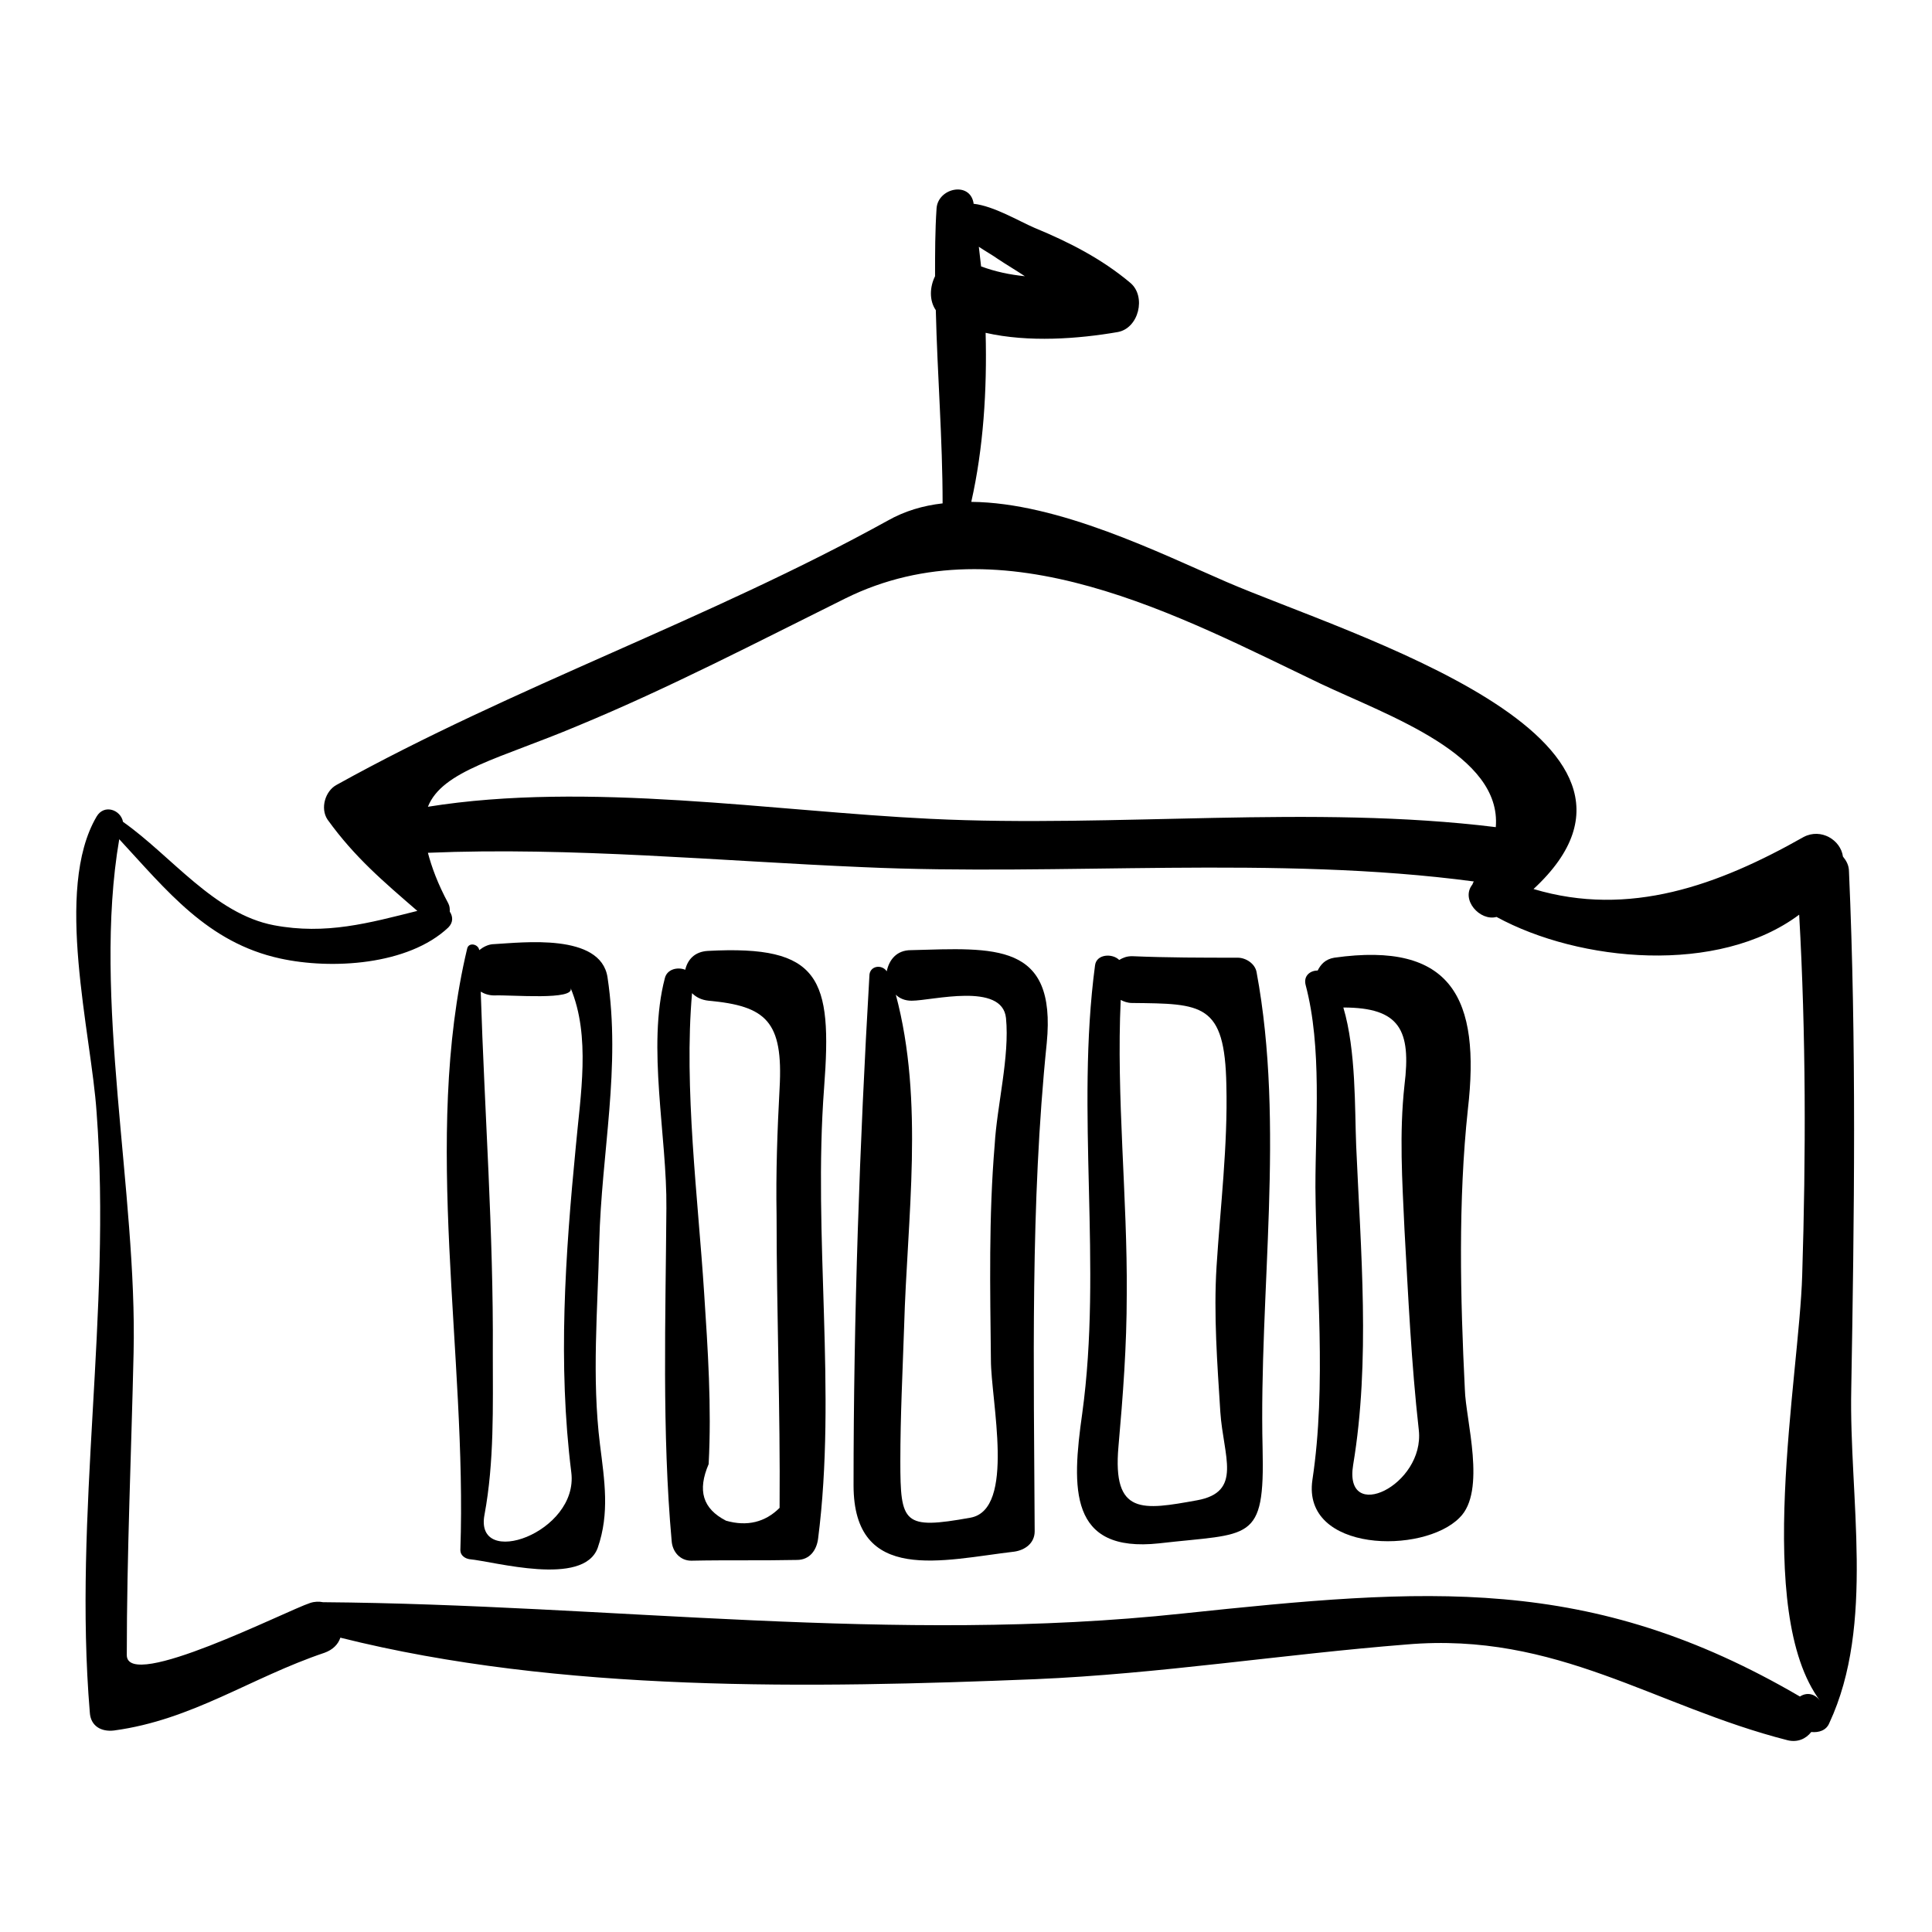
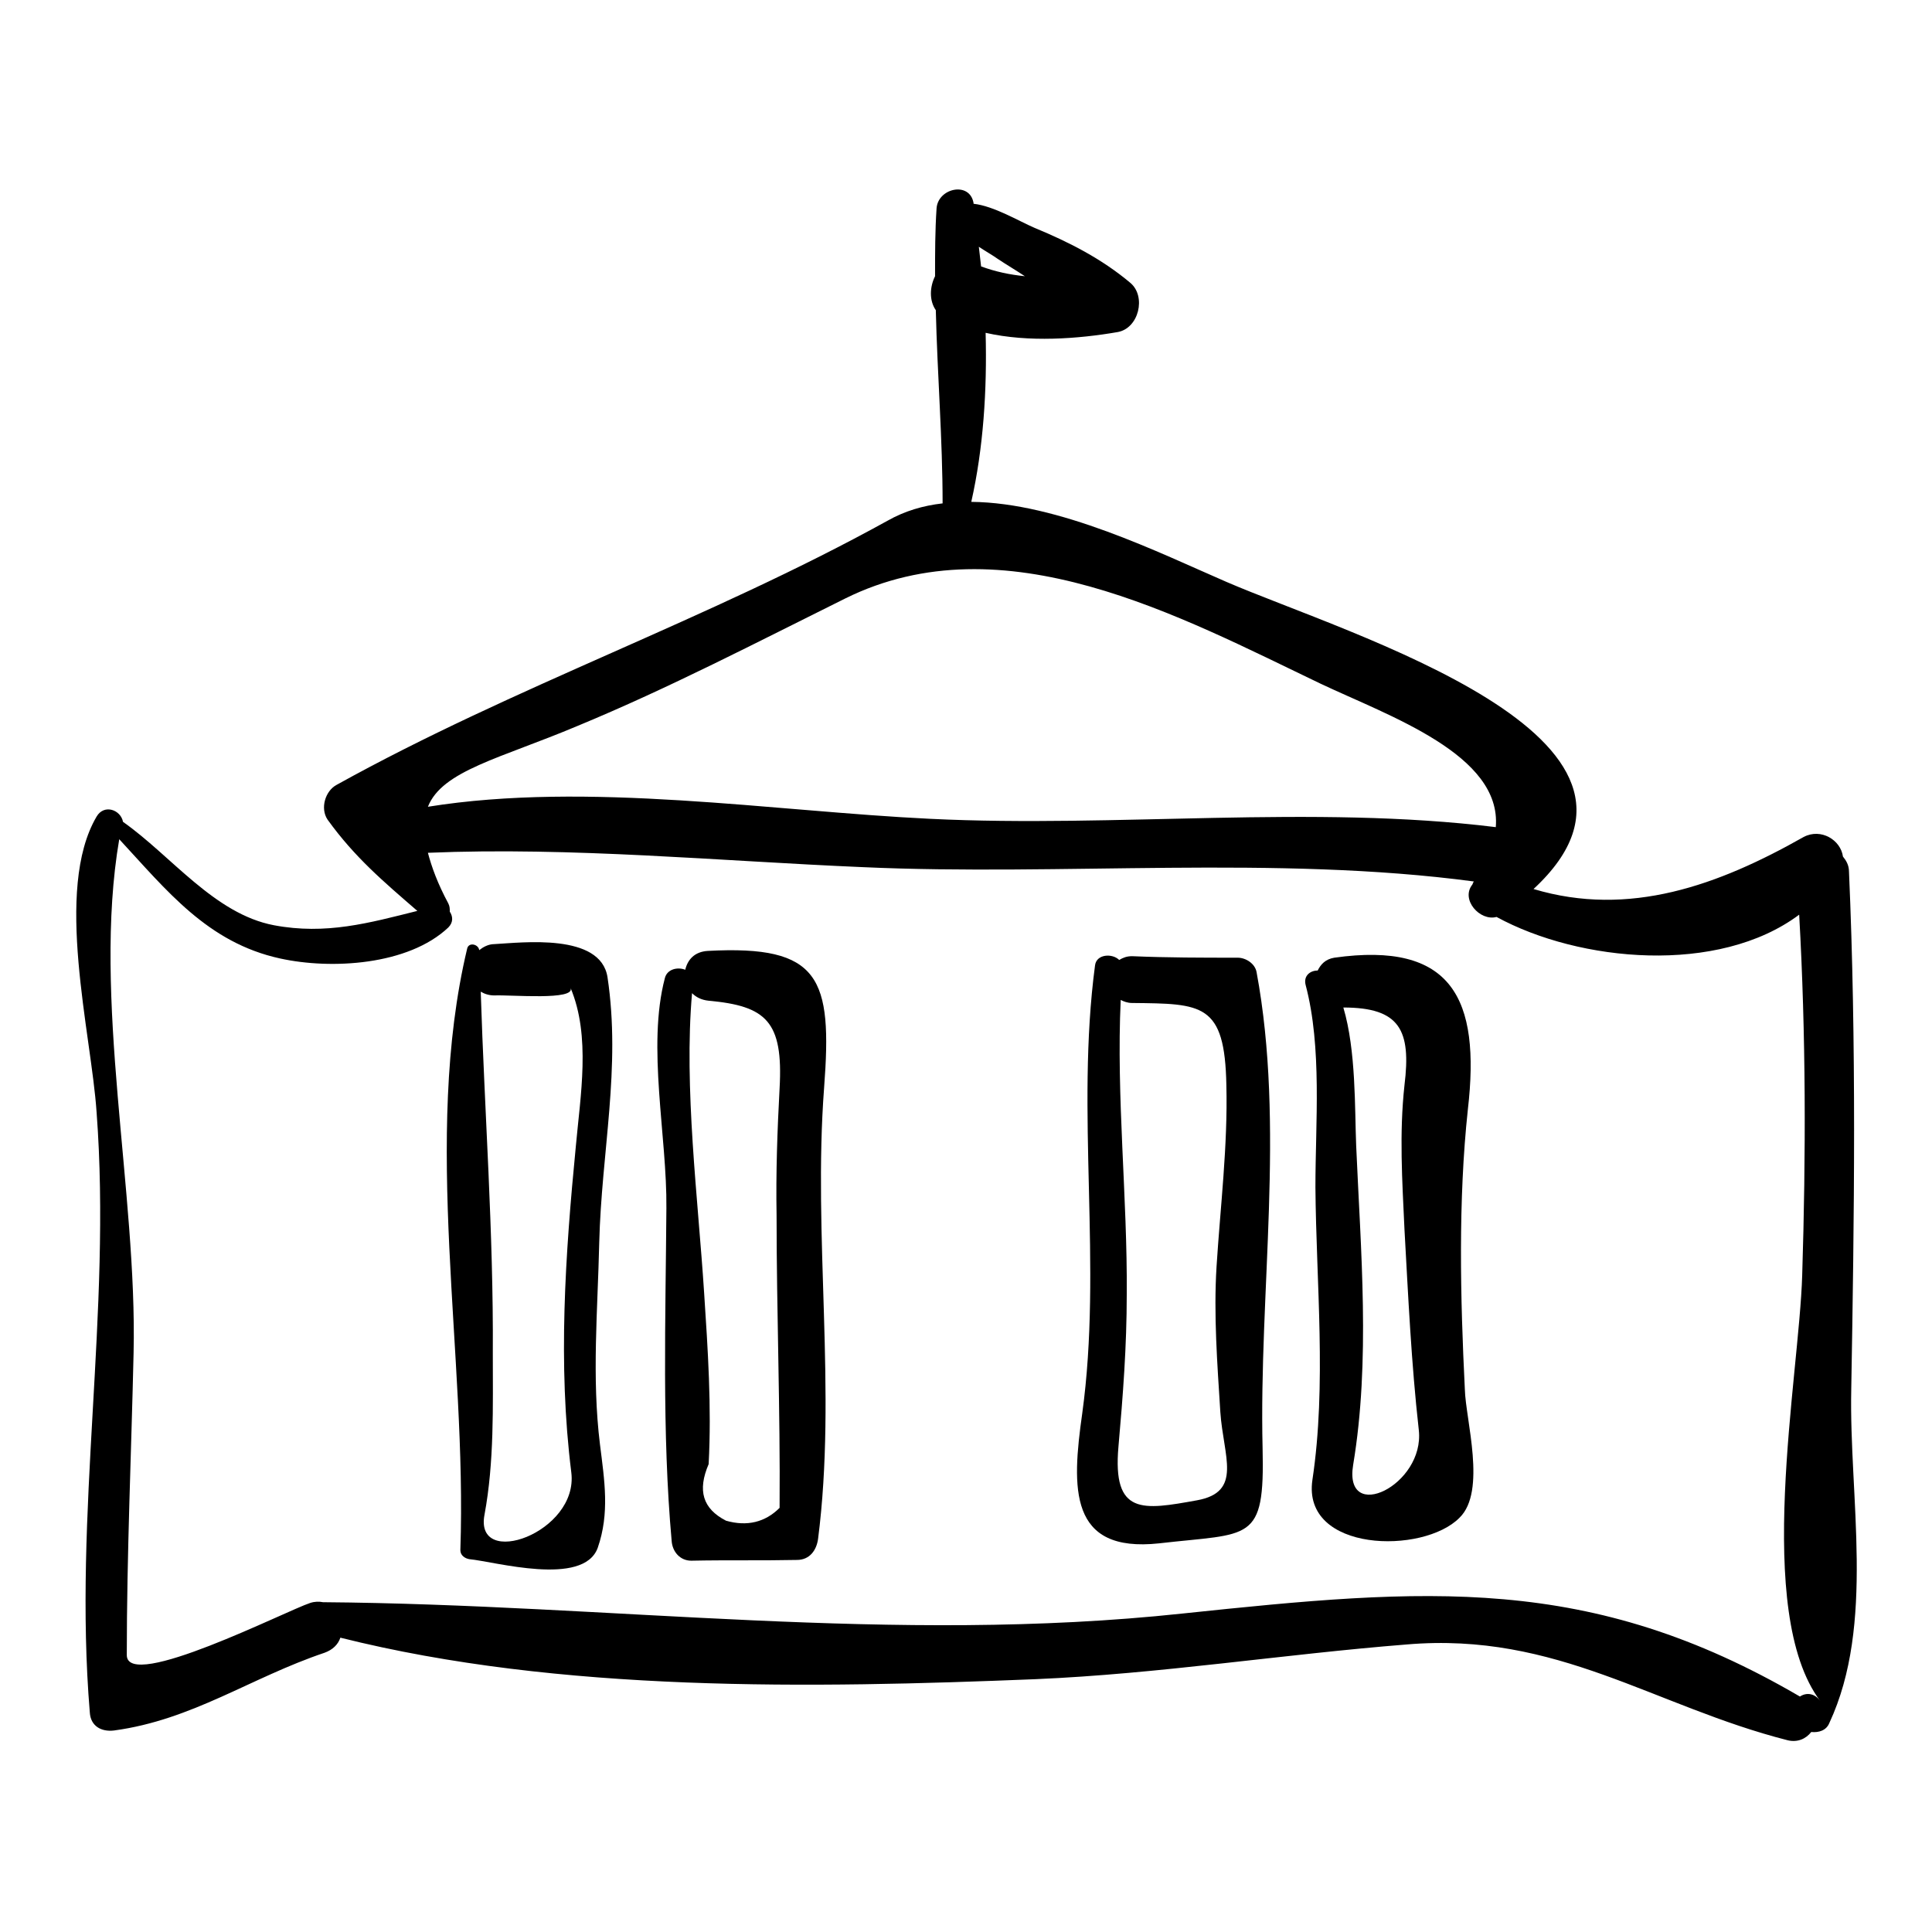
<svg xmlns="http://www.w3.org/2000/svg" version="1.1" x="0px" y="0px" viewBox="0 0 256 256" enable-background="new 0 0 256 256" xml:space="preserve">
  <g>
    <g>
      <g>
        <path fill="#000000" d="M245.3,184.1c0.4-22.8,0.7-45.9-0.3-68.6c0-0.9-0.4-1.5-0.8-2c-0.3-2.2-2.9-3.8-5.2-2.6c-11.3,6.4-23.1,10.7-35.8,6.9c21.7-20.1-24.5-33.7-40.7-40.7c-8.8-3.8-22.2-10.5-33.8-10.6c1.6-7.1,2.1-14.8,1.9-22.4c5.7,1.3,12.3,0.8,17.5-0.1c2.8-0.5,3.8-4.7,1.7-6.5c-3.8-3.2-8.1-5.4-12.7-7.3c-2.1-0.9-5.4-2.9-8.1-3.2c0,0,0,0,0-0.1c-0.5-2.9-4.7-2-4.9,0.7c-0.2,3-0.2,5.9-0.2,9c-0.7,1.4-0.8,3.2,0.1,4.5c0.2,8.5,0.9,17.1,0.9,25.6c-2.6,0.3-5,1-7.3,2.3c-23.7,13.1-49.4,21.9-73,35c-1.5,0.8-2.2,3.1-1.2,4.6c3.6,5,7.4,8.2,11.9,12.1c-6.4,1.6-12.1,3.2-19,1.9c-7.9-1.5-13.6-9.2-20-13.7h0c-0.3-1.6-2.5-2.4-3.5-0.7c-5.7,9.7-0.7,28.7,0,39.2c2,26.5-3.1,53.1-0.9,79.5c0.1,1.8,1.5,2.6,3.2,2.4c10.4-1.4,18.1-7,27.9-10.3c1.1-0.4,1.8-1.1,2.1-2c29.1,7.3,62.5,6.7,92.1,5.5c16.4-0.7,32.8-3.3,49.2-4.6c19.9-1.7,32.8,8.2,50.5,12.7c1.3,0.3,2.4-0.2,3.1-1.1c1,0.1,2-0.2,2.4-1.2C248.5,215.2,245,198.4,245.3,184.1z M132.2,34.3c1.2,0.8,2.4,1.5,3.6,2.3c-2-0.2-3.9-0.6-5.8-1.3c-0.1-0.9-0.2-1.8-0.3-2.6C130.6,33.3,131.5,33.8,132.2,34.3z M76.5,96.2c12.1-5,23.8-11.1,35.5-16.9c21-10.4,44.4,2.4,63,11.3c9.1,4.3,24,9.4,23.2,19c-24.3-3-50.3,0.1-74.9-1.1c-20.9-1-45.4-5-66.6-1.6C58.6,102.1,66.3,100.5,76.5,96.2z M238.5,224.8c-27.9-16.3-49.5-14.4-81.8-11c-38.3,4.1-75.7-1.2-113.9-1.5c-0.5-0.1-1.1-0.1-1.7,0.1c-3.1,1-24.3,11.8-24.3,6.9c0-13.3,0.6-26.7,0.9-40c0.5-21.3-5.5-47.1-1.9-68.1c6.3,6.8,11.7,13.7,21.3,15.8c6.8,1.5,17,0.9,22.3-4.1c0.7-0.7,0.6-1.5,0.2-2.1c0-0.4,0-0.7-0.2-1.1c-1.4-2.6-2.2-4.8-2.7-6.7c19-0.8,38.7,1.1,57.6,1.9c26.3,1.2,54.8-1.6,81,1.9c-0.1,0.1-0.1,0.2-0.2,0.4c-1.6,2,1,4.9,3.2,4.3c11,6,29.4,7.7,40.1-0.3c0.9,15.9,0.9,31.8,0.4,47.8c-0.4,13.5-6.5,44.6,2.4,56.4C240.5,224.4,239.4,224.2,238.5,224.8z" />
        <path fill="#000000" d="M79.4,164.7c0.3-12.1,2.9-23.2,1.1-35.2c-0.9-5.9-11.3-4.6-15-4.4c-0.8,0-1.5,0.4-2,0.8c-0.1-0.8-1.4-1.1-1.6-0.2c-6,25.2,0,53.9-0.9,79.7c0,0.7,0.6,1.1,1.2,1.2c3.3,0.3,15.1,3.7,17-1.5c1.6-4.6,0.9-8.9,0.3-13.7C78.4,182.5,79.2,173.6,79.4,164.7z M76.3,151.9c-1.4,14.4-2.4,28.8-0.6,43.2c1,8-12.9,12.9-11.5,5.6c1.3-7,1.1-14.3,1.1-21.4c0.1-16-1.1-32-1.6-47.9c0.5,0.3,1.1,0.5,1.8,0.5c2.2-0.1,10.8,0.7,10.1-1C78.3,137.3,76.9,145.2,76.3,151.9z" />
        <path fill="#000000" d="M109.2,144.1c1.1-14.5-0.5-18.9-15.4-18.1c-1.8,0.1-2.7,1.2-3,2.5c-1-0.4-2.4-0.1-2.7,1.1c-2.4,9.1,0.3,21,0.2,30.5c-0.1,14.5-0.6,29.7,0.7,44.1c0.1,1.4,1.1,2.6,2.6,2.6c4.7-0.1,9.3,0,14-0.1c1.7,0,2.6-1.3,2.8-2.8C110.9,184.4,107.7,163.9,109.2,144.1z M103.3,199.8c-1.9,1.9-4.3,2.5-7.1,1.7c-3.1-1.6-3.8-4-2.3-7.5c0.4-7.6-0.1-15.1-0.6-22.7c-0.8-12.4-2.7-27.2-1.6-39.7c0.5,0.5,1.2,0.9,2.2,1c7.6,0.7,9.9,2.7,9.4,11.6c-0.3,5.6-0.5,11.2-0.4,16.8C102.9,173.9,103.4,186.8,103.3,199.8z" />
-         <path fill="#000000" d="M120.7,125.9c-1.9,0-2.9,1.3-3.2,2.8c-0.7-1-2.3-0.7-2.3,0.6c-1.3,22.3-2.1,45.1-2.1,67.5c0,13.2,11.9,9.9,21.3,8.8c1.4-0.2,2.7-1.1,2.7-2.7c-0.1-21.6-0.6-43.3,1.6-64.7C140,124.8,131.8,125.6,120.7,125.9z M131.3,180.2c0,5.4,3.3,19.8-2.7,20.9c-8.9,1.6-9.3,0.8-9.3-7.5c0-5.9,0.3-11.9,0.5-17.8c0.4-14.4,2.7-29.8-1.1-44c0.5,0.5,1.2,0.8,2.1,0.8c2.7,0,12-2.5,12.5,2.3c0.5,5.1-1.2,11.6-1.5,16.8C131,161.2,131.2,170.8,131.3,180.2z" />
        <path fill="#000000" d="M166.5,128.8c-0.2-1.1-1.4-1.9-2.5-1.9c-4.7,0-9.3,0-14-0.2c-0.7,0-1.2,0.2-1.7,0.5c-0.9-0.9-3-0.8-3.2,0.7c-2.6,19.5,1,39.8-1.7,59.4c-1.4,9.9-1.8,18.5,10.2,17.2c12.1-1.4,14,0,13.7-12.6C166.8,171.2,170.3,149.2,166.5,128.8z M158.6,198.8c-7.2,1.3-11.2,2-10.4-7.1c0.6-6.8,1.1-13.3,1.1-20.2c0.1-12.8-1.4-26.2-0.8-39c0.4,0.2,0.9,0.4,1.5,0.4c9.3,0.1,12.3,0,12.5,10.9c0.2,8-0.8,16.1-1.3,24c-0.4,6.4,0.1,12.9,0.5,19.3C162.1,193,164.7,197.7,158.6,198.8z" />
        <path fill="#000000" d="M194.1,184.1c-0.6-12.1-0.9-25,0.4-37.1c1.7-14.7-2.1-22.3-17.7-20.1c-1.2,0.2-1.8,0.9-2.2,1.7c-1,0-1.9,0.7-1.6,1.9c2.2,8.3,1.3,18.3,1.3,26.8c0.1,12.7,1.5,26.2-0.4,38.8c-1.4,9.6,14.7,9.9,19.5,5C197,197.6,194.2,188.1,194.1,184.1z M179.3,194.1c2.3-13.8,1-28.4,0.4-42.3c-0.2-4.9,0-12.6-1.7-18.3c7.5,0,9,3,8.1,10.3c-0.7,6.4-0.3,12.6,0,19.1c0.5,8.9,0.9,17.7,1.9,26.6C188.8,196.8,178,202,179.3,194.1z" />
      </g>
      <g />
      <g />
      <g />
      <g />
      <g />
      <g />
      <g />
      <g />
      <g />
      <g />
      <g />
      <g />
      <g />
      <g />
      <g />
    </g>
  </g>
</svg>